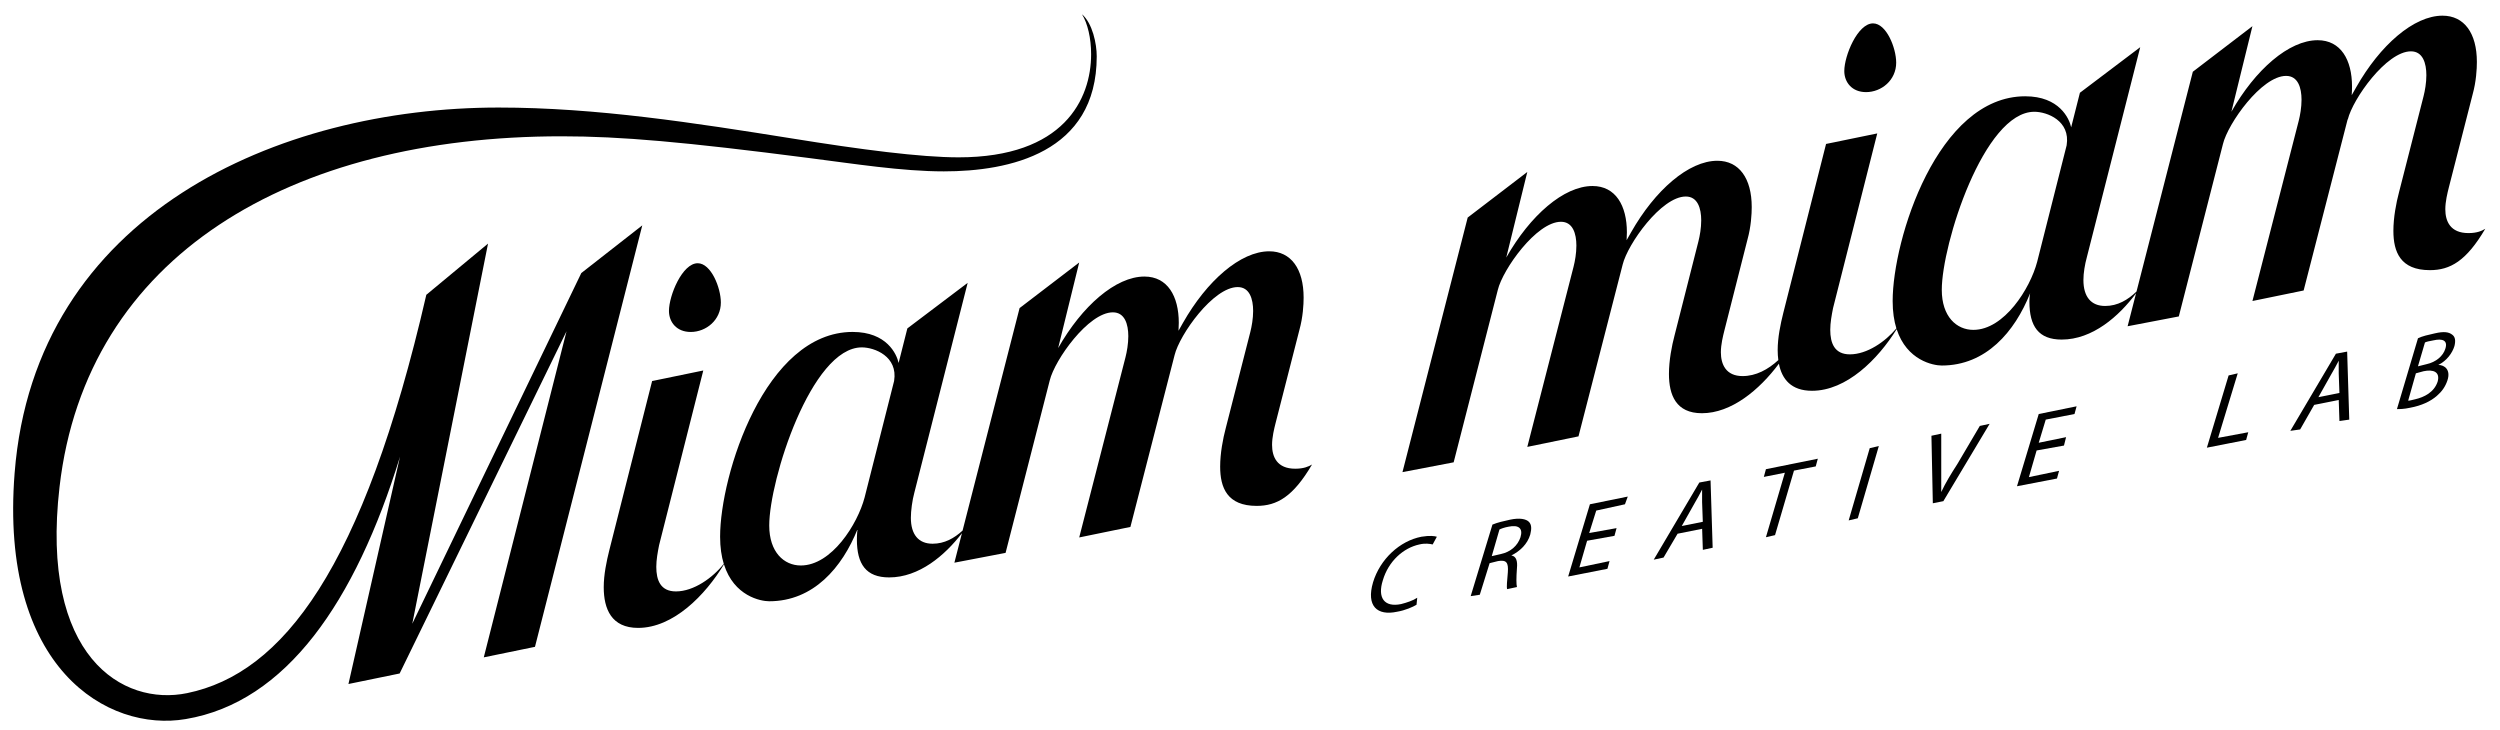
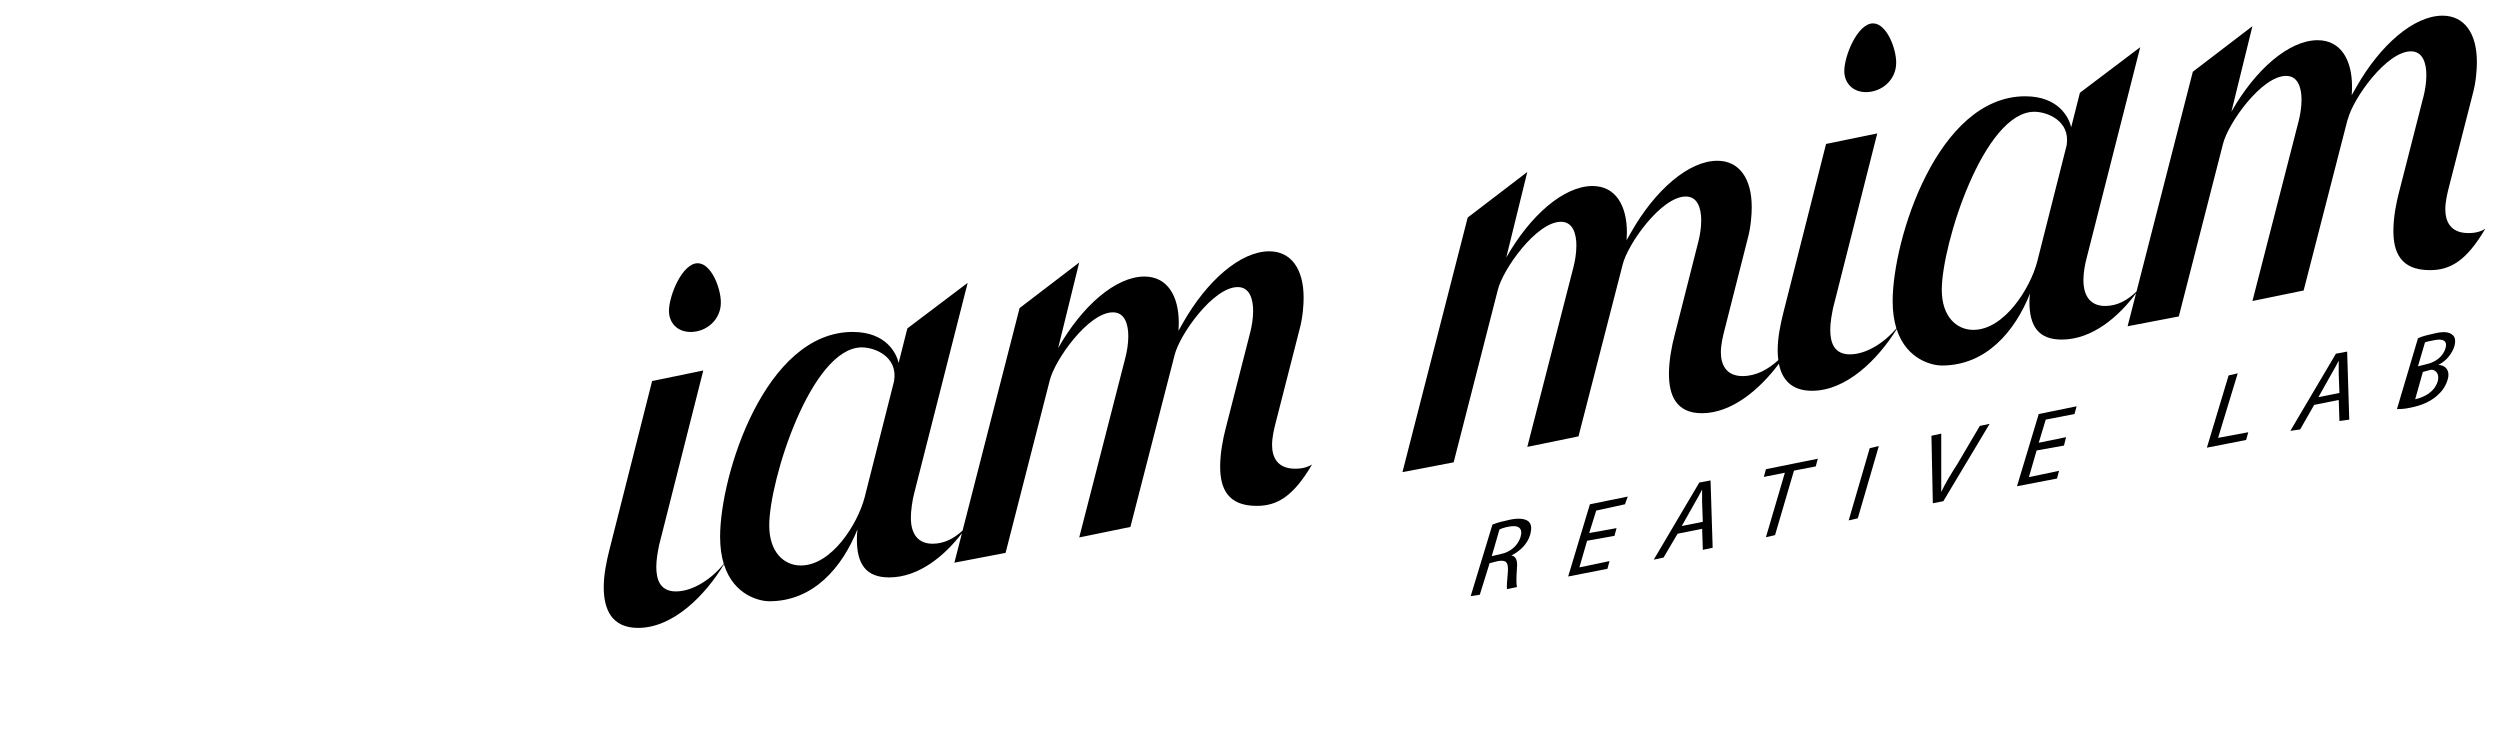
<svg xmlns="http://www.w3.org/2000/svg" version="1.1" id="Layer_1" x="0px" y="0px" viewBox="0 0 1345 393" style="enable-background:new 0 0 1345 393;" xml:space="preserve">
  <g>
    <polygon points="843.67,310.16 864.8,306.01 865.93,301.86 849.71,305.26 853.86,290.92 868.58,288.28 869.71,284.13    854.99,286.77 858.77,274.69 874.23,271.3 875.74,267.15 855.37,271.3  " />
    <path d="M812.36,279.6c-3.4,0.75-6.79,1.51-9.43,2.64l-11.7,38.48l4.9-0.75l5.28-16.98l4.53-1.13c4.53-0.75,5.66,0.75,5.28,6.04   c-0.38,4.53-0.75,7.92-0.38,9.06l5.28-1.13c-0.38-1.51-0.38-4.9,0-10.19c0.38-3.77-0.38-6.41-3.02-6.79   c4.53-2.26,8.68-6.04,10.19-11.32c0.75-3.02,0.75-5.28-0.75-6.79C821.04,279.22,817.64,278.47,812.36,279.6z M818.02,289.03   c-1.51,4.53-5.28,7.92-10.56,9.05l-4.9,1.13l4.15-14.34c0.75-0.38,2.64-1.13,4.9-1.51C816.89,282.24,819.53,284.13,818.02,289.03z" />
-     <path d="M764.73,288.76c-11.7,2.26-22.26,12.07-26.03,24.52c-3.77,12.83,2.26,18.11,12.83,15.85c4.53-0.75,8.68-2.64,10.56-3.77   l0.38-3.77c-2.26,1.51-5.66,2.64-8.68,3.4c-9.05,1.89-12.83-3.4-9.81-12.83c3.02-10.19,10.94-17.36,19.62-19.24   c3.02-0.75,5.66-0.38,7.17,0l2.26-4.15C771.9,288.39,769.26,288.01,764.73,288.76z" />
-     <path d="M1319.35,180.1c-1.89-1.51-4.53-1.89-9.43-0.75c-3.4,0.75-6.79,1.51-9.05,2.64l-11.32,38.11c1.51,0,3.77,0,7.17-0.75   c6.04-1.13,10.94-3.4,14.34-6.41c2.64-2.26,4.53-4.9,5.66-8.3c1.89-5.66-1.51-8.3-4.9-8.3c4.53-2.26,7.55-6.41,8.68-10.19   C1321.23,183.12,1320.86,181.24,1319.35,180.1z M1311.43,205.38c-1.89,5.66-7.17,8.3-12.07,9.43c-1.89,0.38-2.64,0.75-3.77,0.75   l4.15-14.71l4.15-1.13C1309.16,198.59,1312.93,200.1,1311.43,205.38z M1315.58,187.65c-1.13,3.77-4.9,7.17-10.19,8.3l-4.53,1.13   l3.77-12.83c0.75-0.38,2.26-0.75,4.53-1.13C1314.07,181.99,1317.08,183.12,1315.58,187.65z" />
+     <path d="M1319.35,180.1c-1.89-1.51-4.53-1.89-9.43-0.75c-3.4,0.75-6.79,1.51-9.05,2.64l-11.32,38.11c1.51,0,3.77,0,7.17-0.75   c6.04-1.13,10.94-3.4,14.34-6.41c2.64-2.26,4.53-4.9,5.66-8.3c1.89-5.66-1.51-8.3-4.9-8.3c4.53-2.26,7.55-6.41,8.68-10.19   C1321.23,183.12,1320.86,181.24,1319.35,180.1z M1311.43,205.38c-1.89,5.66-7.17,8.3-12.07,9.43l4.15-14.71l4.15-1.13C1309.16,198.59,1312.93,200.1,1311.43,205.38z M1315.58,187.65c-1.13,3.77-4.9,7.17-10.19,8.3l-4.53,1.13   l3.77-12.83c0.75-0.38,2.26-0.75,4.53-1.13C1314.07,181.99,1317.08,183.12,1315.58,187.65z" />
    <path d="M1256.72,190.29l-24.52,41.5l5.28-0.75l7.55-13.21l13.21-2.64l0.38,11.32l5.28-0.75l-1.13-36.6L1256.72,190.29z    M1247.29,213.68l6.79-12.07c1.51-2.64,3.02-5.28,4.15-7.55c0,2.26,0,4.53,0,6.79l0.38,10.56L1247.29,213.68z" />
    <polygon points="1085.14,261.6 1106.65,257.45 1107.78,253.3 1091.55,256.69 1095.7,242.35 1110.42,239.71 1111.55,235.19    1096.84,238.2 1100.61,225.75 1116.08,222.74 1117.21,218.59 1096.84,222.74  " />
    <path d="M1053.07,249.63c-3.4,5.28-6.41,10.19-8.68,15.09V233.3l-5.28,1.13l0.75,36.33l5.66-1.13l24.9-41.61l-5.28,1.13   L1053.07,249.63z" />
    <path d="M914.23,259.6l-24.52,41.5l5.28-1.13l7.55-12.83l13.21-2.64l0.38,11.32l5.28-1.13l-1.13-36.22L914.23,259.6z M904.79,283   l6.79-12.07c1.51-2.64,3.02-5.28,4.15-7.55c0,2.26,0,4.53,0,6.79l0.38,10.56L904.79,283z" />
    <polygon points="1203.9,200.85 1198.99,201.99 1187.3,240.85 1208.42,236.7 1209.56,232.55 1193.33,235.57  " />
    <polygon points="948.94,256.58 960.26,254.32 950.07,289.03 954.97,287.9 965.16,253.19 976.86,250.93 977.99,246.78    950.07,252.43  " />
    <polygon points="994.59,279.98 999.49,278.84 1010.81,239.98 1005.91,241.12  " />
-     <path d="M312.74,146.9l-90.93,188.65l40.75-204.49l-33.2,27.54C195.4,306.12,152.01,362.33,100.7,372.9   c-34.71,7.17-79.23-19.62-68.67-110.92C46.37,137.47,156.54,73.33,302.17,73.33c31.69,0,66.03,3.02,133.18,11.7   c23.77,3.02,49.8,7.17,72.44,7.17c35.09,0,82.25-9.81,82.25-61.88c0-6.79-2.26-17.73-7.92-22.64c3.02,4.9,4.9,12.83,4.9,21.51   c0,24.15-14.71,55.46-71.31,55.46c-20.37,0-52.44-4.15-89.8-10.19c-52.07-8.3-104.89-16.6-157.71-16.6   c-118.09,0-249.39,56.97-260.33,196.57c-8.3,105.26,50.18,139.6,92.06,132.43c54.06-9.06,91.19-63.09,115.28-141.18l-27.75,122.32   l27.54-5.66l89.79-184.12l-44.52,175.44l27.54-5.66l57.73-226.75L312.74,146.9z" />
    <path d="M359.9,167.28c0,6.04,4.15,11.32,11.7,11.32c8.3,0,16.22-6.41,16.22-15.85c0-7.92-5.28-21.13-12.45-21.13   C367.07,141.62,359.9,158.98,359.9,167.28z" />
    <path d="M1003.93,49.56c8.3,0,16.22-6.41,16.22-15.85c0-7.92-5.28-21.13-12.45-21.13c-8.3,0-15.47,17.36-15.47,25.66   C992.24,44.28,996.39,49.56,1003.93,49.56z" />
    <path d="M684.37,239.34c0-4.15,1.13-8.68,1.89-11.7l12.83-50.18c1.89-6.79,2.26-13.58,2.26-17.36c0-15.47-6.79-24.9-18.49-24.9   c-15.47,0-33.58,15.85-46.41,38.48c-0.88,1.55-1.68,2.96-2.41,4.26c0.1-1.64,0.15-3.1,0.15-4.26c0-14.34-6.04-24.9-18.49-24.9   c-15.47,0-33.58,15.85-46.41,38.48l11.32-46.03l-32.07,24.52l-30.67,119.7c-4.45,4.1-9.74,7.07-16.12,7.07   c-7.55,0-11.7-4.9-11.7-13.96c0-3.77,0.75-9.43,1.89-13.58l28.67-112.81l-32.45,24.52l-4.7,18.58   c-1.02-4.74-6.36-16.69-24.73-16.69c-47.16,0-71.31,76.97-71.31,110.17c0,5.75,0.74,10.57,1.97,14.6   c-5.89,7.47-16.15,14.83-25.74,14.83c-8.3,0-10.56-6.04-10.56-13.21c0-3.77,0.75-7.92,1.51-11.7l23.77-93.95L350.84,205   l-23.01,90.93c-1.51,6.04-3.02,13.21-3.02,20c0,11.7,4.15,21.88,18.49,21.88c18.99,0,36.21-17.67,46.19-34.2   c5.37,17.15,19.79,19.87,24.36,19.87c23.77,0,39.24-18.11,47.54-38.86c-0.38,2.26-0.38,5.28-0.38,5.66   c0,13.21,4.9,20.37,17.36,20.37c16.07,0,29.95-11.77,39.16-23.81l-4.07,15.89l27.54-5.28l23.77-92.81   c2.64-10.94,20.75-36.6,33.96-36.6c6.41,0,8.3,6.41,8.3,12.83c0,4.15-0.75,8.3-1.51,11.32l-24.9,96.96l27.54-5.66l23.77-92.44   c2.64-10.94,20.75-36.6,33.96-36.6c6.41,0,8.3,6.41,8.3,12.83c0,4.15-0.75,8.3-1.51,11.32l-13.21,51.69   c-1.51,5.66-3.02,13.58-3.02,20.75c0,11.32,3.77,21.13,19.62,21.13c10.94,0,19.62-4.9,29.81-22.26c-1.89,1.13-4.53,2.26-9.05,2.26   C687.01,252.17,684.37,245.75,684.37,239.34z M465.16,267.63c-3.77,14.34-17.73,36.6-34.33,36.6c-9.05,0-16.98-7.17-16.98-21.51   c0-24.52,22.64-95.83,49.8-95.83c6.84,0,19.52,4.82,17.38,18.06L465.16,267.63z" />
    <path d="M1328.03,125.4c-9.81,0-12.45-6.41-12.45-12.83c0-4.15,1.13-8.68,1.89-11.7l12.83-50.18c1.89-6.79,2.26-13.58,2.26-17.36   c0-15.47-6.79-24.9-18.49-24.9c-15.47,0-33.58,15.85-46.41,38.48c-0.89,1.57-1.7,2.99-2.44,4.3c0.13-1.81,0.17-3.43,0.17-4.68   c0-14.34-6.04-24.9-18.49-24.9c-15.47,0-33.58,15.85-46.41,38.48l11.32-46.03l-32.07,24.52l-30.29,118.23   c-4.6,4.47-10.13,7.78-16.87,7.78c-7.55,0-11.7-4.9-11.7-13.96c0-3.77,0.75-8.3,1.89-12.45l28.67-112.81l-32.45,24.52l-4.7,18.58   c-1.02-4.74-6.36-16.69-24.73-16.69c-47.16,0-71.31,76.97-71.31,110.17c0,5.81,0.75,10.66,2.01,14.71   c-5.98,7.16-15.8,13.96-25.02,13.96c-8.3,0-10.56-6.04-10.56-13.21c0-3.77,0.75-7.92,1.51-11.7l23.77-93.95l-27.54,5.66   l-23.01,90.93c-1.51,6.04-3.02,13.21-3.02,20c0,1.84,0.12,3.63,0.35,5.35c-5.5,5.09-12.08,8.61-19.21,8.61   c-9.06,0-11.7-6.41-11.7-12.83c0-4.15,1.13-8.68,1.89-11.7l12.45-49.05c1.89-6.79,2.26-13.58,2.26-17.36   c0-15.47-6.79-24.9-18.49-24.9c-15.47,0-33.58,15.85-46.41,38.48c-0.88,1.55-1.68,2.96-2.41,4.26c0.1-1.64,0.15-3.1,0.15-4.26   c0-14.34-6.04-24.9-18.49-24.9c-15.47,0-33.58,15.85-46.41,38.48l11.32-46.03l-32.07,24.52l-35.09,136.96l27.54-5.28l23.77-92.81   c2.64-10.94,20.75-36.6,33.96-36.6c6.41,0,8.3,6.41,8.3,12.83c0,4.15-0.75,8.3-1.51,11.32l-24.9,96.96l27.54-5.66l23.77-92.44   c2.64-10.94,20.75-36.6,33.96-36.6c6.41,0,8.3,6.41,8.3,12.83c0,4.15-0.75,8.3-1.51,11.32l-12.83,50.56   c-1.51,5.66-3.02,13.58-3.02,20.75c0,11.32,3.77,21.13,17.73,21.13c15.84,0,30.9-12.52,41.42-26.63   c1.64,8.31,6.6,14.56,17.82,14.56c18.59,0,35.47-16.93,45.54-33.15c5.45,16.87,19.71,19.56,24.26,19.56   c23.77,0,39.24-18.11,47.54-38.86c-0.38,2.26-0.38,4.15-0.38,4.53c0,13.21,4.9,20.37,17.36,20.37c16.57,0,30.83-12.52,40.02-24.93   l-4.55,17.76l27.54-5.28l23.77-92.81c2.64-10.94,20.75-36.6,33.96-36.6c6.41,0,8.3,6.41,8.3,12.83c0,4.15-0.75,8.3-1.51,11.32   l-24.9,96.96l27.54-5.66l23.67-92.06h0.1c2.64-10.94,20.75-36.6,33.96-36.6c6.41,0,8.3,6.41,8.3,12.83c0,4.15-0.75,8.3-1.51,11.32   l-13.21,51.69c-1.51,5.66-3.02,13.58-3.02,20.75c0,11.32,3.77,21.13,19.62,21.13c10.94,0,19.62-4.9,29.81-22.26   C1335.19,124.26,1332.55,125.4,1328.03,125.4z M1095.99,140.87c-3.77,14.34-17.73,36.6-34.33,36.6c-9.06,0-16.98-7.17-16.98-21.51   c0-24.52,22.64-95.83,49.8-95.83c6.84,0,19.52,4.82,17.37,18.06L1095.99,140.87z" />
  </g>
</svg>